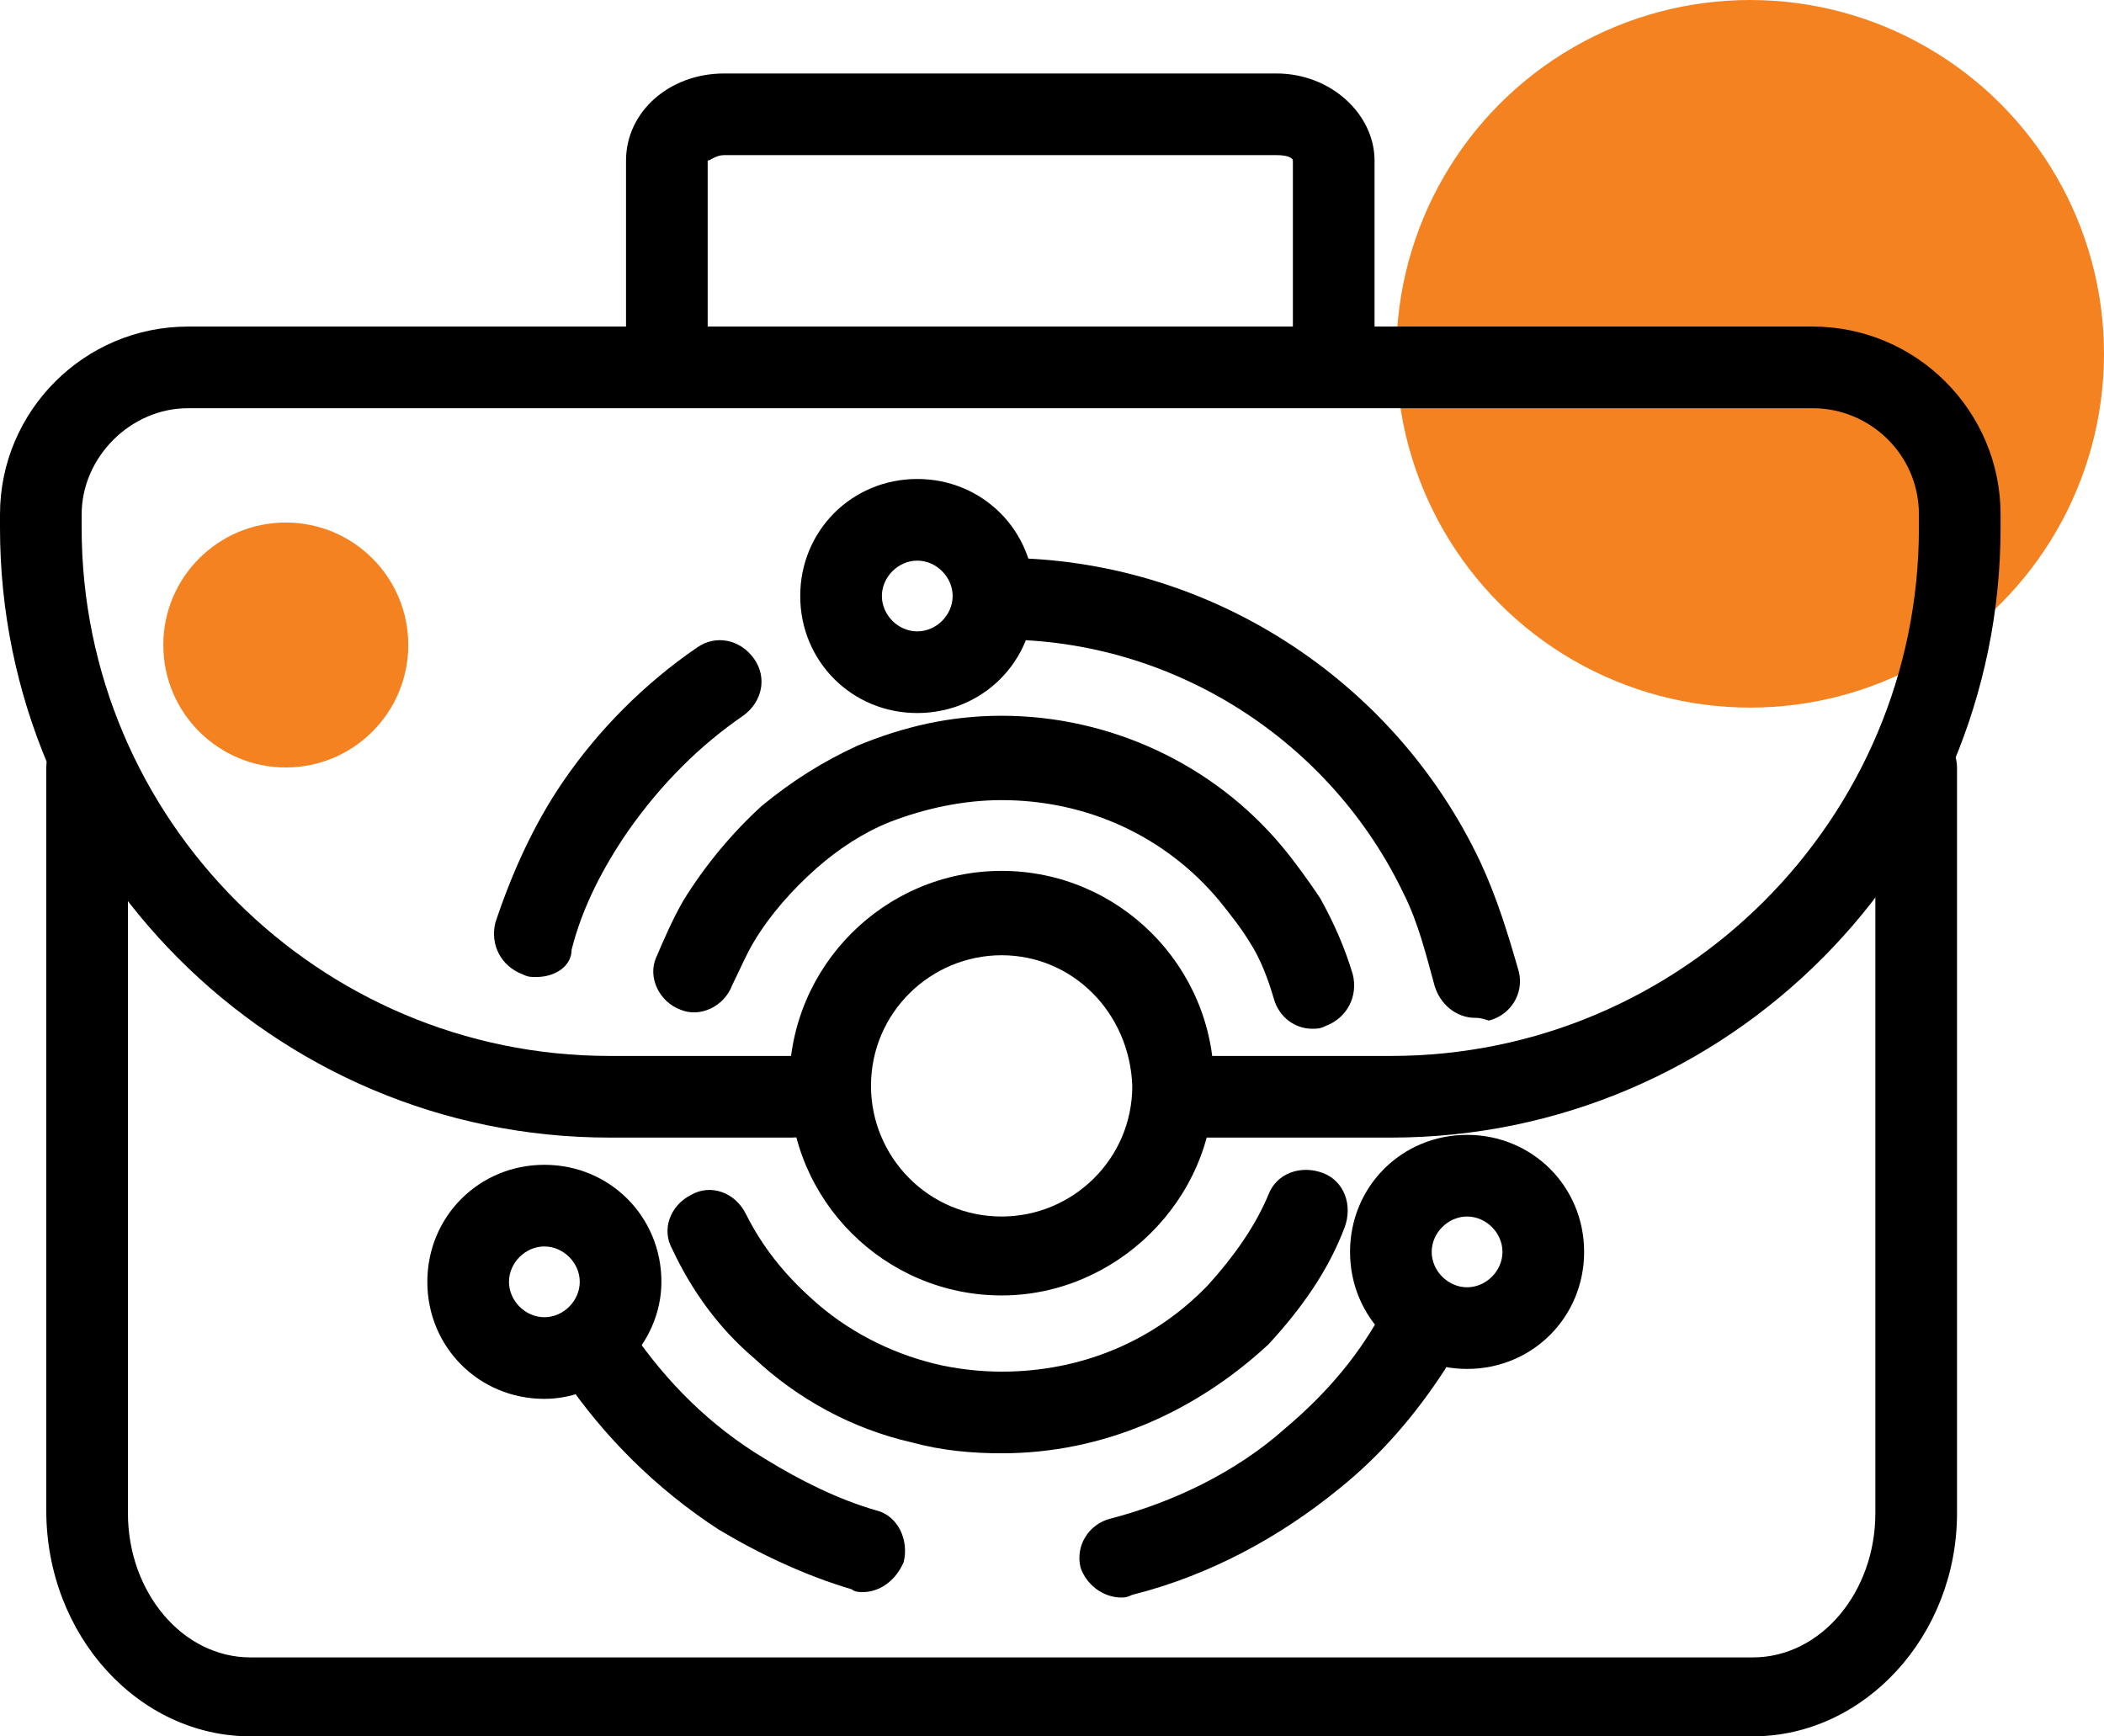
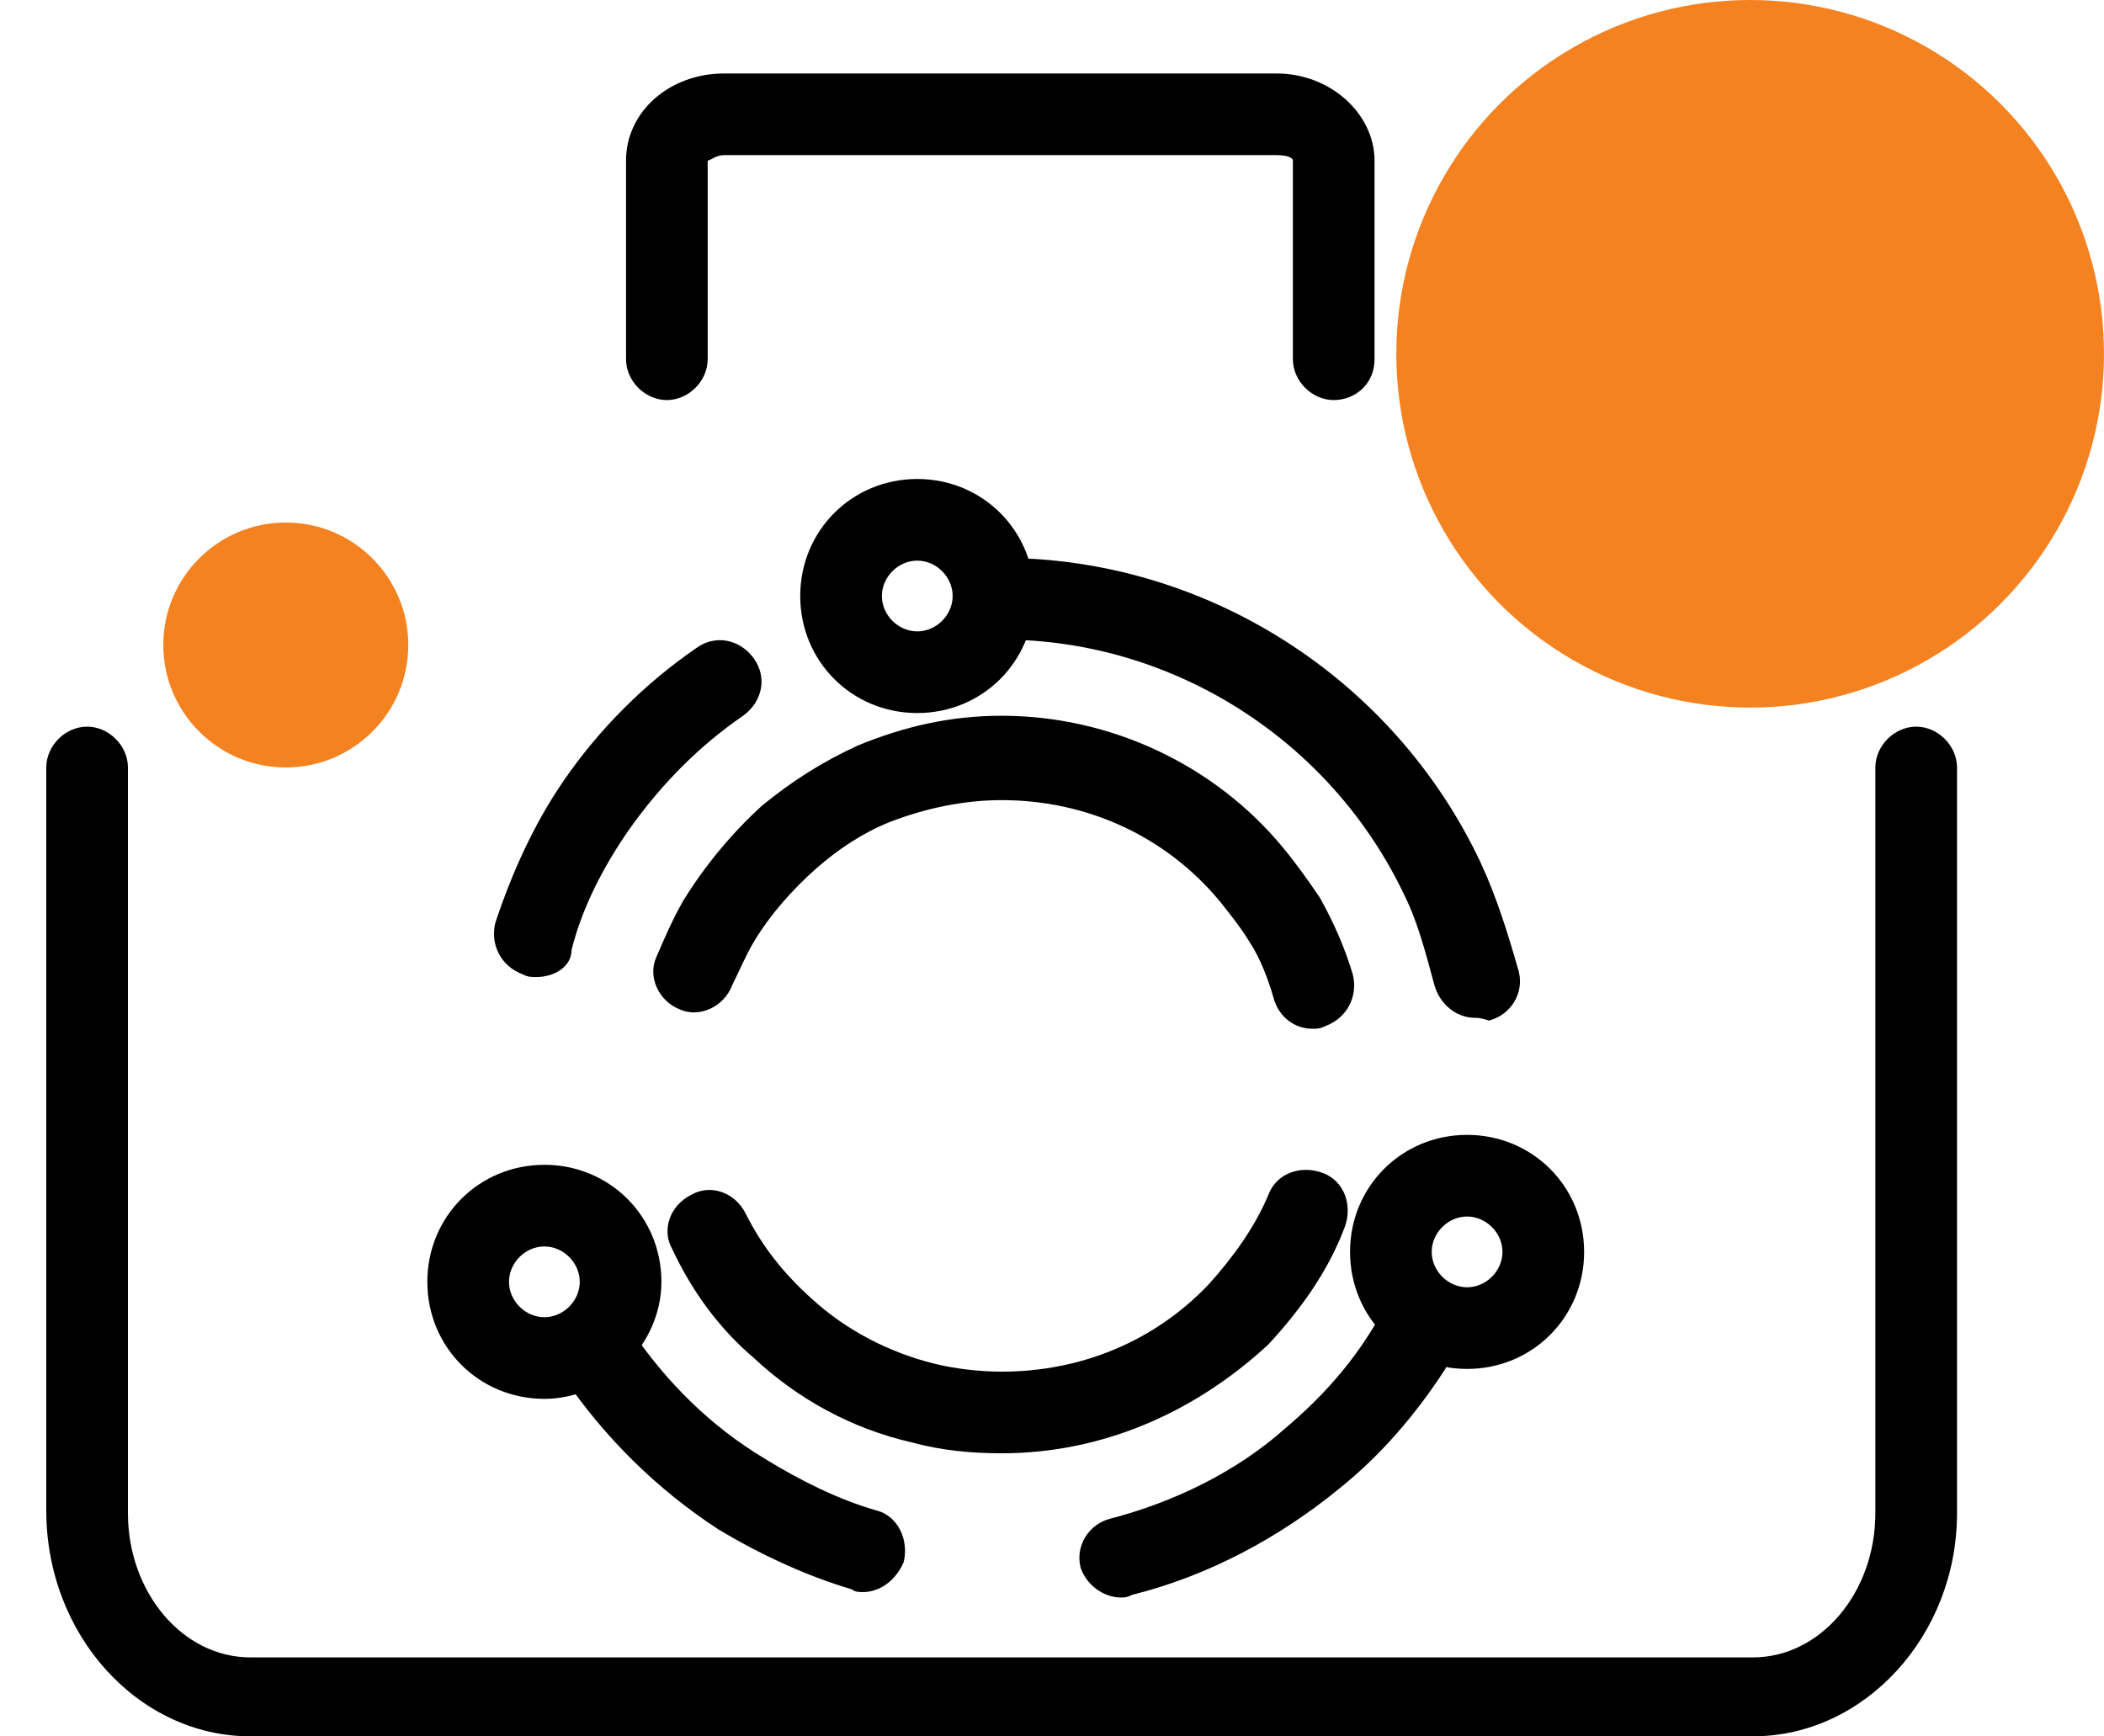
<svg xmlns="http://www.w3.org/2000/svg" version="1.1" id="Layer_1" x="0px" y="0px" viewBox="0 0 77.3 63.8" style="enable-background:new 0 0 77.3 63.8;" xml:space="preserve">
  <style type="text/css">
	.st0{fill-rule:evenodd;clip-rule:evenodd;fill:#F58220;}
	.st1{fill:#000000;}
</style>
  <circle class="st0" cx="64.3" cy="13" r="13" />
  <circle class="st0" cx="10.5" cy="23.7" r="4.5" />
  <g>
    <g>
      <path class="st1" d="M64.4,63.8H9.2c-4.1,0-7.5-3.7-7.5-8.3V28.2c0-0.8,0.7-1.5,1.5-1.5s1.5,0.7,1.5,1.5v27.4c0,2.9,2,5.3,4.5,5.3    h55.2c2.5,0,4.5-2.4,4.5-5.3V28.2c0-0.8,0.7-1.5,1.5-1.5s1.5,0.7,1.5,1.5v27.4C71.9,60.1,68.5,63.8,64.4,63.8z" />
    </g>
    <g>
-       <path class="st1" d="M51.1,41.8h-6.7c-0.8,0-1.5-0.7-1.5-1.5c0-0.8,0.7-1.5,1.5-1.5h6.7c10.7,0,19.4-8.7,19.4-19.4v-0.5    c0-2.2-1.8-3.9-3.9-3.9H6.9C4.8,15,3,16.8,3,18.9v0.5c0,10.7,8.7,19.4,19.4,19.4h6.7c0.8,0,1.5,0.7,1.5,1.5c0,0.8-0.7,1.5-1.5,1.5    h-6.7C10,41.8,0,31.7,0,19.4v-0.5C0,15.1,3.1,12,6.9,12h59.7c3.8,0,6.9,3.1,6.9,6.9v0.5C73.5,31.7,63.5,41.8,51.1,41.8z" />
-     </g>
+       </g>
    <g>
      <path class="st1" d="M49,14.7c-0.8,0-1.5-0.7-1.5-1.5V5.9c0-0.1-0.2-0.2-0.6-0.2H26.6c-0.3,0-0.5,0.2-0.6,0.2l0,7.3    c0,0.8-0.7,1.5-1.5,1.5s-1.5-0.7-1.5-1.5V5.9c0-1.8,1.6-3.2,3.6-3.2h20.3c2,0,3.6,1.5,3.6,3.2v7.3C50.5,14.1,49.8,14.7,49,14.7z" />
    </g>
    <g>
      <path class="st1" d="M54.2,37.4c-0.7,0-1.3-0.5-1.5-1.2c-0.3-1.1-0.6-2.3-1.1-3.3c-2.7-5.7-8.5-9.4-14.8-9.4    c-0.8,0-1.5-0.7-1.5-1.5c0-0.8,0.7-1.5,1.5-1.5c7.5,0,14.4,4.4,17.6,11.2c0.6,1.3,1,2.6,1.4,4c0.2,0.8-0.3,1.6-1.1,1.8    C54.4,37.4,54.3,37.4,54.2,37.4z" />
    </g>
    <g>
      <path class="st1" d="M19.7,35.9c-0.2,0-0.3,0-0.5-0.1c-0.8-0.3-1.2-1.1-1-1.9c0.6-1.8,1.4-3.6,2.5-5.2c1.3-1.9,3-3.6,4.9-4.9    c0.7-0.5,1.6-0.3,2.1,0.4c0.5,0.7,0.3,1.6-0.4,2.1c-1.6,1.1-3,2.5-4.2,4.2c-0.9,1.3-1.7,2.8-2.1,4.4C21,35.5,20.4,35.9,19.7,35.9z    " />
    </g>
    <g>
      <path class="st1" d="M31.7,58.5c-0.1,0-0.3,0-0.4-0.1c-1.7-0.5-3.4-1.3-4.9-2.2c-2.3-1.5-4.2-3.4-5.7-5.6    c-0.5-0.7-0.3-1.6,0.4-2.1c0.7-0.5,1.6-0.3,2.1,0.4c1.3,1.9,2.9,3.5,4.9,4.7c1.3,0.8,2.7,1.5,4.1,1.9c0.8,0.2,1.2,1.1,1,1.9    C32.9,58.1,32.3,58.5,31.7,58.5z" />
    </g>
    <g>
      <path class="st1" d="M41.2,58.7c-0.7,0-1.3-0.5-1.5-1.1c-0.2-0.8,0.3-1.6,1.1-1.8c2.3-0.6,4.6-1.7,6.4-3.3    c1.3-1.1,2.4-2.3,3.3-3.8c0.4-0.7,1.4-0.9,2.1-0.5c0.7,0.4,0.9,1.4,0.5,2.1c-1.1,1.7-2.4,3.2-3.9,4.4c-2.2,1.8-4.8,3.2-7.6,3.9    C41.4,58.7,41.3,58.7,41.2,58.7z" />
    </g>
    <g>
      <path class="st1" d="M48.2,37.8c-0.6,0-1.2-0.4-1.4-1.1c-0.2-0.7-0.5-1.5-0.9-2.1c-0.3-0.5-0.7-1-1.1-1.5c-2-2.4-4.9-3.7-8-3.7    c-1.4,0-2.8,0.3-4.1,0.8c-1,0.4-1.9,1-2.7,1.7c-0.9,0.8-1.7,1.7-2.3,2.7c-0.3,0.5-0.5,1-0.8,1.6c-0.3,0.8-1.2,1.2-1.9,0.9    c-0.8-0.3-1.2-1.2-0.9-1.9c0.3-0.7,0.6-1.4,1-2.1c0.8-1.3,1.8-2.5,2.9-3.5c1.1-0.9,2.2-1.6,3.5-2.2c1.7-0.7,3.4-1.1,5.3-1.1    c4,0,7.8,1.8,10.3,4.8c0.5,0.6,1,1.3,1.4,1.9c0.5,0.9,0.9,1.8,1.2,2.8c0.2,0.8-0.2,1.6-1,1.9C48.5,37.8,48.4,37.8,48.2,37.8z" />
    </g>
    <g>
      <path class="st1" d="M36.8,53.4c-1.1,0-2.2-0.1-3.3-0.4c-2.2-0.5-4.2-1.6-5.8-3.1c-1.3-1.1-2.3-2.5-3-4c-0.4-0.7-0.1-1.6,0.7-2    c0.7-0.4,1.6-0.1,2,0.7c0.6,1.2,1.4,2.2,2.4,3.1c1.3,1.2,2.9,2,4.5,2.4c0.8,0.2,1.7,0.3,2.5,0.3c2.9,0,5.6-1.1,7.6-3.2    c0.9-1,1.7-2.1,2.2-3.3c0.3-0.8,1.2-1.1,2-0.8c0.8,0.3,1.1,1.2,0.8,2c-0.6,1.6-1.6,3-2.8,4.3C43.9,51.9,40.5,53.4,36.8,53.4z" />
    </g>
    <g>
-       <path class="st1" d="M36.8,47.6c-4.3,0-7.8-3.5-7.8-7.8s3.5-7.8,7.8-7.8s7.8,3.5,7.8,7.8S41,47.6,36.8,47.6z M36.8,35.1    c-2.6,0-4.8,2.1-4.8,4.8c0,2.6,2.1,4.8,4.8,4.8c2.6,0,4.8-2.1,4.8-4.8C41.5,37.2,39.4,35.1,36.8,35.1z" />
-     </g>
+       </g>
    <g>
      <path class="st1" d="M33.7,26.2c-2.4,0-4.3-1.9-4.3-4.3s1.9-4.3,4.3-4.3c2.4,0,4.3,1.9,4.3,4.3S36.1,26.2,33.7,26.2z M33.7,20.6    c-0.7,0-1.3,0.6-1.3,1.3s0.6,1.3,1.3,1.3c0.7,0,1.3-0.6,1.3-1.3S34.4,20.6,33.7,20.6z" />
    </g>
    <g>
      <path class="st1" d="M53.9,50.3c-2.4,0-4.3-1.9-4.3-4.3s1.9-4.3,4.3-4.3c2.4,0,4.3,1.9,4.3,4.3S56.3,50.3,53.9,50.3z M53.9,44.7    c-0.7,0-1.3,0.6-1.3,1.3c0,0.7,0.6,1.3,1.3,1.3c0.7,0,1.3-0.6,1.3-1.3C55.2,45.3,54.6,44.7,53.9,44.7z" />
    </g>
    <g>
      <path class="st1" d="M20,51.4c-2.4,0-4.3-1.9-4.3-4.3c0-2.4,1.9-4.3,4.3-4.3c2.4,0,4.3,1.9,4.3,4.3C24.3,49.4,22.3,51.4,20,51.4z     M20,45.8c-0.7,0-1.3,0.6-1.3,1.3c0,0.7,0.6,1.3,1.3,1.3s1.3-0.6,1.3-1.3C21.3,46.4,20.7,45.8,20,45.8z" />
    </g>
  </g>
</svg>